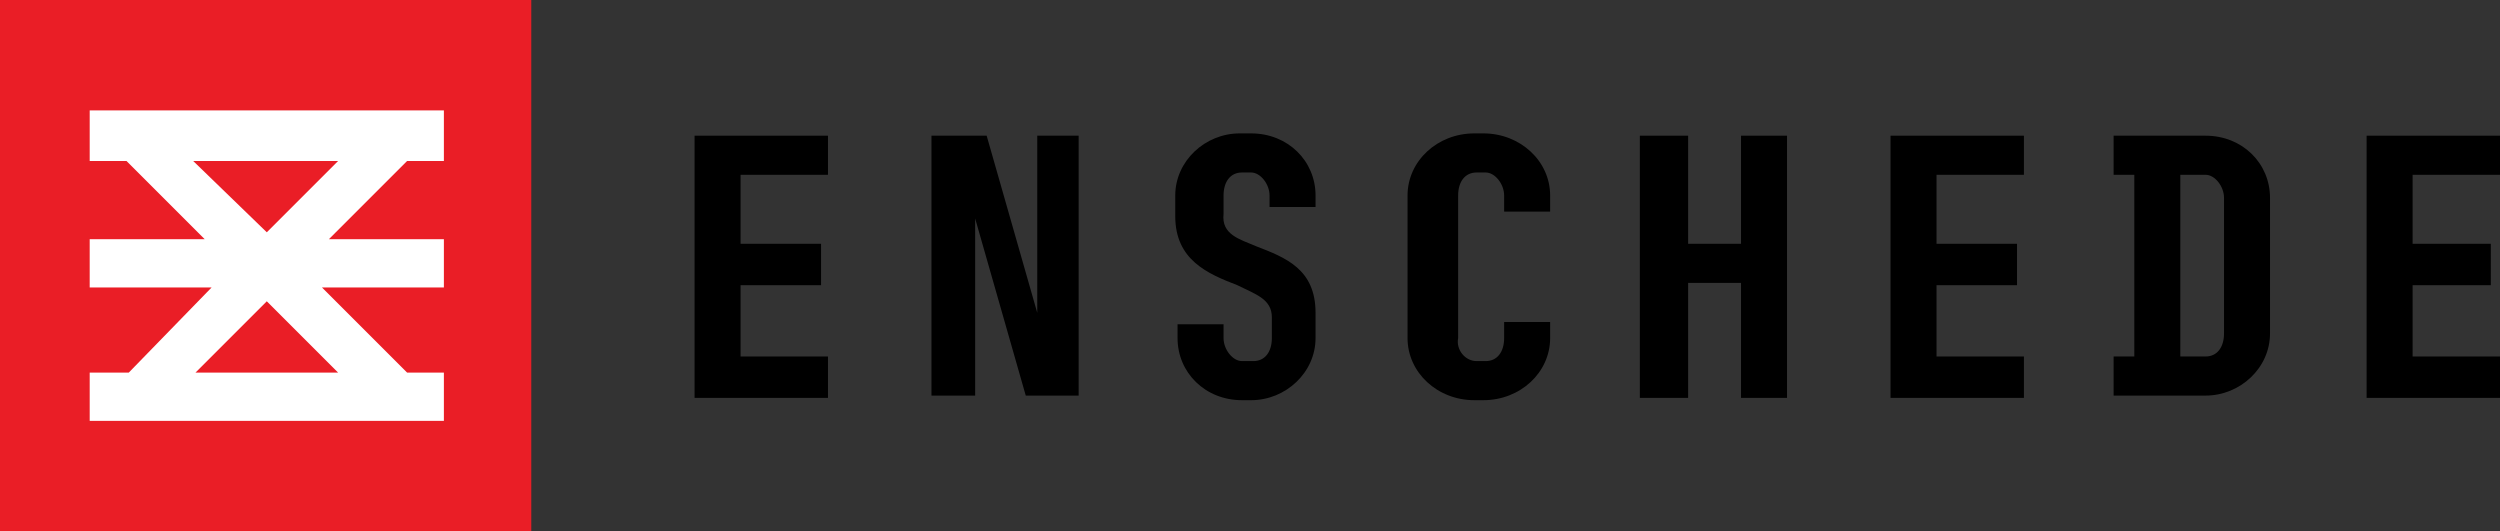
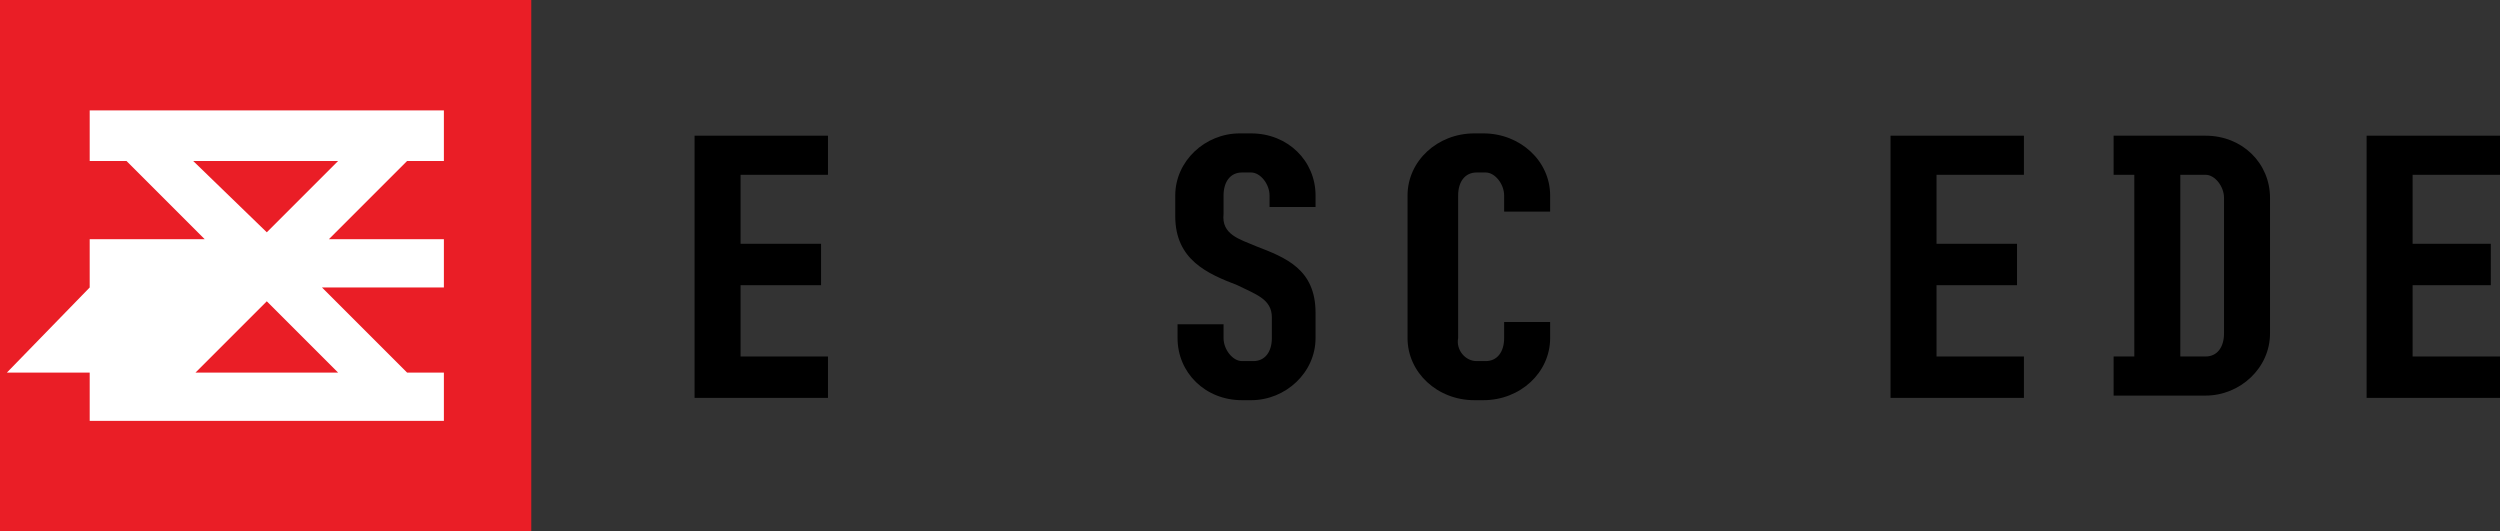
<svg xmlns="http://www.w3.org/2000/svg" version="1.1" id="Layer_1" x="0px" y="0px" viewBox="0 0 108.7 23.1" xml:space="preserve">
  <rect x="0" y="0" width="108.7" height="23.1" fill="#333333" stroke="none" />
  <style type="text/css">
	.st0{fill:#EA1E26;}
	.st1{fill:#FFFFFF;}
</style>
  <polygon class="st0" points="0,0 0,11.6 0,23.1 11.6,23.1 23.1,23.1 23.1,11.6 23.1,0 " />
-   <path class="st1" d="M19.3,7V4.8H3.9V7h1.6l3.4,3.4h-5v2.1h5.3l-3.6,3.7H3.9v2.1h15.4v-2.1h-1.6L14,12.5h5.3v-2.1h-5L17.7,7H19.3z   M8.5,16.2l3.1-3.1l3.1,3.1H8.5z M11.6,10.1L8.4,7h6.3L11.6,10.1z" />
+   <path class="st1" d="M19.3,7V4.8H3.9V7h1.6l3.4,3.4h-5v2.1l-3.6,3.7H3.9v2.1h15.4v-2.1h-1.6L14,12.5h5.3v-2.1h-5L17.7,7H19.3z   M8.5,16.2l3.1-3.1l3.1,3.1H8.5z M11.6,10.1L8.4,7h6.3L11.6,10.1z" />
  <polygon points="36,5.9 36,7.6 32.2,7.6 32.2,10.6 35.7,10.6 35.7,12.4 32.2,12.4 32.2,15.5 36,15.5 36,17.3 30.2,17.3 30.2,5.9 " />
-   <polygon points="42.4,9.5 42.4,17.2 40.5,17.2 40.5,5.9 42.9,5.9 45.1,13.6 45.1,5.9 46.9,5.9 46.9,17.2 44.6,17.2 " />
  <g>
    <path d="M54.6,10.7c1.3,0.5,2.6,1,2.6,2.9v1.1c0,1.5-1.3,2.7-2.8,2.7H54c-1.6,0-2.8-1.2-2.8-2.7v-0.6h2v0.6c0,0.5,0.4,1,0.8,1h0.5   c0.5,0,0.8-0.4,0.8-1v-0.9c0-0.8-0.7-1-1.5-1.4c-1.3-0.5-2.7-1.1-2.7-3V8.5c0-1.5,1.3-2.7,2.8-2.7h0.5c1.6,0,2.8,1.2,2.8,2.7V9h-2   V8.5c0-0.5-0.4-1-0.8-1H54c-0.5,0-0.8,0.4-0.8,1v0.8C53.1,10.2,53.9,10.4,54.6,10.7" />
    <path d="M64.2,15.7h0.4c0.5,0,0.8-0.4,0.8-1V14h2v0.7c0,1.5-1.3,2.7-2.9,2.7h-0.4c-1.6,0-2.9-1.2-2.9-2.7V8.5   c0-1.5,1.3-2.7,2.9-2.7h0.4c1.6,0,2.9,1.2,2.9,2.7v0.7h-2V8.5c0-0.5-0.4-1-0.8-1h-0.4c-0.5,0-0.8,0.4-0.8,1v6.2   C63.3,15.2,63.7,15.7,64.2,15.7" />
-     <polygon points="73.4,12.3 73.4,17.3 71.3,17.3 71.3,5.9 73.4,5.9 73.4,10.6 75.7,10.6 75.7,5.9 77.7,5.9 77.7,17.3 75.7,17.3    75.7,12.3  " />
    <polygon points="88,5.9 88,7.6 84.2,7.6 84.2,10.6 87.7,10.6 87.7,12.4 84.2,12.4 84.2,15.5 88,15.5 88,17.3 82.2,17.3 82.2,5.9     " />
    <path d="M95.9,5.9c1.6,0,2.8,1.2,2.8,2.7v5.9c0,1.5-1.3,2.7-2.8,2.7h-4v-1.7h0.9V7.6h-0.9V5.9H95.9z M95.9,7.6h-1.1v7.9h1.1   c0.5,0,0.8-0.4,0.8-1V8.6C96.7,8.1,96.3,7.6,95.9,7.6" />
    <polygon points="108.7,5.9 108.7,7.6 104.9,7.6 104.9,10.6 108.3,10.6 108.3,12.4 104.9,12.4 104.9,15.5 108.7,15.5 108.7,17.3    102.9,17.3 102.9,5.9  " />
  </g>
</svg>